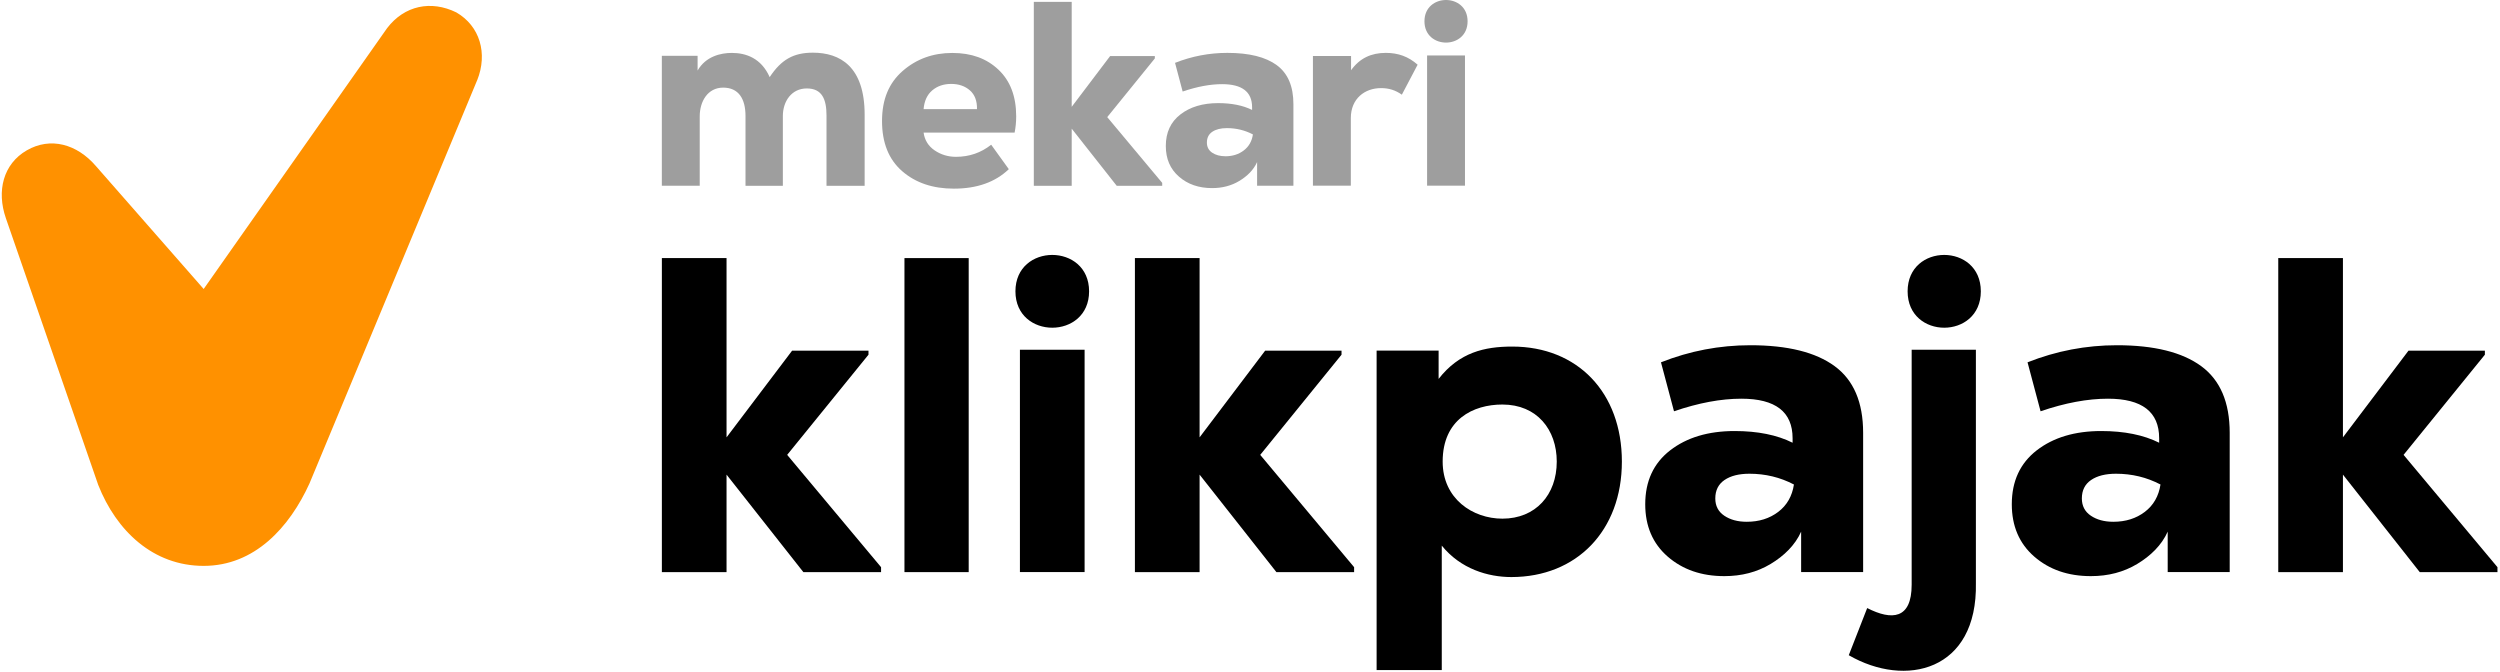
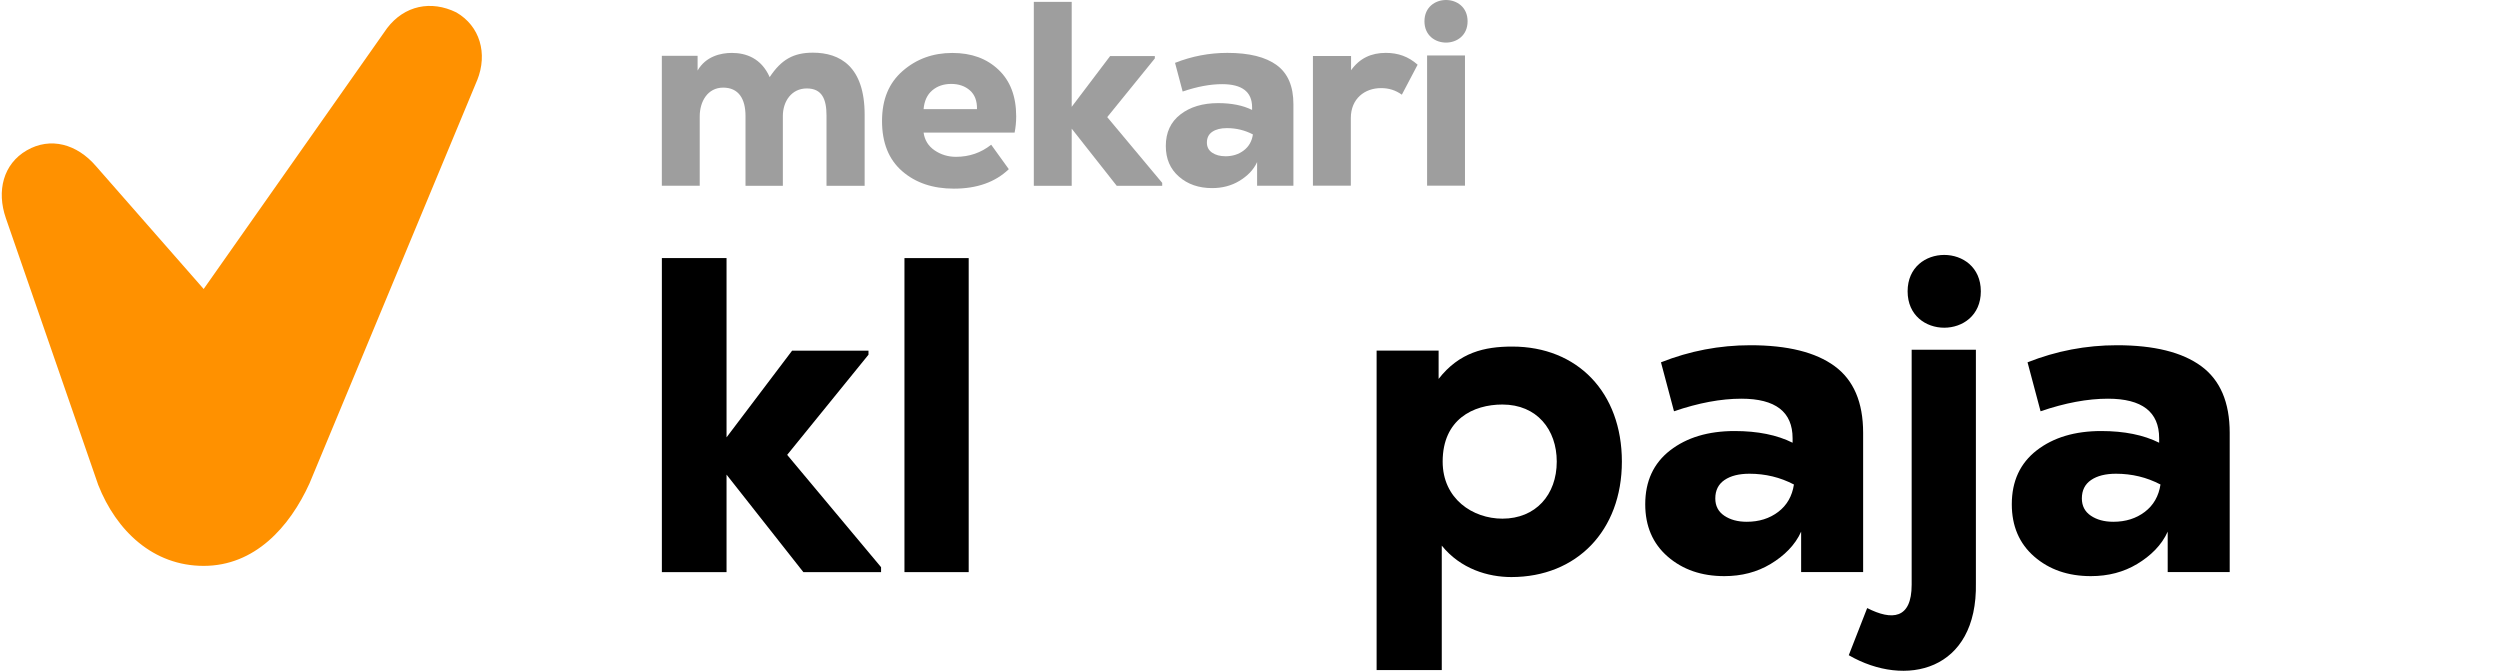
<svg xmlns="http://www.w3.org/2000/svg" width="729" height="196" viewBox="0 0 729 196" fill="none">
  <path d="M139.14 23.39L90.25 140.96C84.44 153.73 74.28 165.01 59.39 165.01C44.65 165.01 33.92 154.8 28.64 141.4L1.71 63.62C-1.03 55.7 0.92 47.82 7.81 43.84C14.71 39.86 22.44 41.98 27.99 48.45L59.39 84.27L112.87 8.22C117.94 1.57 125.72 0.02 133.05 3.61C139.95 7.59 142.27 15.59 139.15 23.39H139.14Z" fill="#FF9100" />
  <path d="M217.39 54.16V33.83C217.39 28.84 215.4 25.55 210.87 25.55C206.34 25.55 204.04 29.62 204.04 33.91V54.16H192.99V16.27H203.42V20.57C205.8 16.43 210.17 15.43 213.39 15.43C217.53 15.43 221.98 16.96 224.44 22.49C227.82 17.35 231.42 15.36 237.02 15.36C244.92 15.36 252.13 19.35 252.13 33.46V54.17H241.01V33.69C241.01 28.93 239.71 25.79 235.26 25.79C230.81 25.79 228.28 29.55 228.28 33.84V54.17H217.39V54.16Z" fill="#9E9E9E" />
  <path d="M296.32 33.91C296.32 35.55 296.17 37.13 295.86 38.67H269.32C269.63 40.87 270.7 42.6 272.54 43.85C274.38 45.1 276.45 45.73 278.75 45.73C282.64 45.73 286.06 44.55 289.03 42.2L294.17 49.33C290.23 53.11 284.89 55.01 278.14 55.01C272 55.01 266.98 53.31 263.07 49.91C259.16 46.51 257.2 41.64 257.2 35.3C257.2 28.96 259.21 24.19 263.22 20.69C267.23 17.19 272.05 15.44 277.68 15.44C283.31 15.44 287.69 17.06 291.14 20.31C294.59 23.56 296.32 28.1 296.32 33.93V33.91ZM282.82 26.35C281.39 25.1 279.57 24.47 277.37 24.47C275.17 24.47 273.33 25.1 271.85 26.35C270.37 27.6 269.52 29.43 269.32 31.83H284.89C284.94 29.43 284.25 27.6 282.82 26.35V26.35Z" fill="#9E9E9E" />
  <path d="M312.51 0.54V31.15L323.71 16.35H336.75V17.04L322.87 34.15L338.9 53.33V54.17H325.63L312.51 37.52V54.17H301.46V0.54H312.51Z" fill="#9E9E9E" />
  <path d="M357.91 15.42C364.25 15.42 369.04 16.61 372.29 18.99C375.54 21.37 377.16 25.16 377.16 30.38V54.16H366.57V47.26C365.55 49.56 363.66 51.4 361.35 52.78C359.05 54.16 356.41 54.85 353.45 54.85C349.56 54.85 346.34 53.74 343.79 51.51C341.23 49.29 339.95 46.31 339.95 42.57C339.95 38.63 341.37 35.56 344.21 33.37C347.05 31.17 350.72 30.07 355.22 30.07C359.16 30.07 362.46 30.74 365.11 32.06V31.29C365.11 26.79 362.2 24.54 356.37 24.54C352.89 24.54 349.06 25.26 344.86 26.69L342.64 18.33C347.55 16.39 352.64 15.42 357.9 15.42H357.91ZM357.3 45.57C359.4 45.57 361.19 45.01 362.67 43.88C364.15 42.76 365.05 41.2 365.35 39.2C363 37.97 360.47 37.36 357.76 37.36C355.97 37.36 354.55 37.72 353.5 38.43C352.45 39.15 351.93 40.19 351.93 41.57C351.93 42.85 352.44 43.83 353.46 44.52C354.48 45.21 355.76 45.56 357.3 45.56V45.57Z" fill="#9E9E9E" />
  <path d="M393.97 16.34V20.48C396.5 16.95 399.88 15.42 404.1 15.42C407.71 15.42 410.7 16.49 413.38 18.87L408.78 27.61C406.94 26.31 405.02 25.69 402.72 25.69C397.96 25.69 393.9 28.76 393.9 34.43V54.14H382.85V16.32H393.97V16.34Z" fill="#9E9E9E" />
  <path d="M427.95 6.21C427.95 14.49 415.37 14.49 415.37 6.21C415.37 -2.07 427.95 -2.07 427.95 6.21ZM416.14 16.18V54.15H427.19V16.18H416.14Z" fill="#9E9E9E" />
  <path d="M211.86 75.26V127.53L230.98 102.25H253.25V103.43L229.54 132.64L256.92 165.39V166.83H234.26L211.86 138.4V166.83H193V75.26H211.86Z" fill="black" />
  <path d="M282.47 75.26V166.83H263.74V75.26H282.47Z" fill="black" />
-   <path d="M317.58 84.95C317.58 99.1 296.1 99.1 296.1 84.95C296.1 70.8 317.58 70.8 317.58 84.95ZM297.41 101.98V166.82H316.27V101.98H297.41Z" fill="black" />
-   <path d="M349.8 75.26V127.53L368.92 102.25H391.19V103.43L367.48 132.64L394.86 165.39V166.83H372.2L349.8 138.4V166.83H330.94V75.26H349.8Z" fill="black" />
  <path d="M401.42 195.38V102.24H419.5V110.49C425.53 102.76 432.86 101.06 440.98 101.06C459.97 101.06 472.94 114.42 472.94 134.6C472.94 154.78 459.71 168.27 440.72 168.27C433.91 168.27 425.92 165.91 420.42 159.1V195.39H401.43L401.42 195.38ZM453.95 134.6C453.95 125.3 448.19 117.96 438.1 117.96C429.59 117.96 420.68 122.28 420.68 134.6C420.68 145.47 429.46 151.24 438.1 151.24C447.79 151.24 453.95 144.3 453.95 134.6V134.6Z" fill="black" />
  <path d="M576.17 101.98V169.97C576.69 195.78 555.6 200.62 539.1 191.06L544.47 177.31C551.67 180.98 557.44 180.59 557.44 170.5V101.99H576.17V101.98ZM556.26 84.95C556.26 99.1 577.61 99.1 577.61 84.95C577.61 70.8 556.26 70.8 556.26 84.95Z" fill="black" />
-   <path d="M683.2 75.26V127.53L702.32 102.25H724.59V103.43L700.88 132.64L728.26 165.39V166.83H705.6L683.2 138.4V166.83H664.34V75.26H683.2Z" fill="black" />
  <path d="M510.41 100.67C521.24 100.67 529.43 102.7 534.97 106.76C540.52 110.82 543.29 117.31 543.29 126.21V166.82H525.21V155.03C523.46 158.96 520.23 162.1 516.3 164.46C512.37 166.82 507.87 168 502.81 168C496.17 168 490.67 166.1 486.3 162.3C481.93 158.5 479.75 153.41 479.75 147.04C479.75 140.32 482.17 135.08 487.02 131.32C491.87 127.57 498.13 125.69 505.82 125.69C512.54 125.69 518.18 126.83 522.72 129.1V127.79C522.72 120.11 517.74 116.26 507.79 116.26C501.85 116.26 495.3 117.48 488.14 119.93L484.34 105.65C492.72 102.33 501.41 100.67 510.41 100.67V100.67ZM509.36 152.15C512.94 152.15 516 151.19 518.53 149.27C521.06 147.35 522.59 144.68 523.11 141.28C519.09 139.18 514.77 138.14 510.14 138.14C507.08 138.14 504.66 138.75 502.87 139.97C501.08 141.19 500.18 142.98 500.18 145.34C500.18 147.52 501.05 149.2 502.8 150.38C504.55 151.56 506.73 152.15 509.35 152.15H509.36Z" fill="black" />
  <path d="M617.3 100.67C628.13 100.67 636.32 102.7 641.86 106.76C647.41 110.82 650.18 117.31 650.18 126.21V166.82H632.1V155.03C630.35 158.96 627.12 162.1 623.19 164.46C619.26 166.82 614.76 168 609.7 168C603.06 168 597.56 166.1 593.19 162.3C588.82 158.5 586.64 153.41 586.64 147.04C586.64 140.32 589.06 135.08 593.91 131.32C598.76 127.57 605.02 125.69 612.71 125.69C619.43 125.69 625.07 126.83 629.61 129.1V127.79C629.61 120.11 624.63 116.26 614.68 116.26C608.74 116.26 602.19 117.48 595.03 119.93L591.23 105.65C599.61 102.33 608.3 100.67 617.3 100.67V100.67ZM616.25 152.15C619.83 152.15 622.89 151.19 625.42 149.27C627.95 147.35 629.48 144.68 630 141.28C625.98 139.18 621.66 138.14 617.03 138.14C613.97 138.14 611.55 138.75 609.76 139.97C607.97 141.19 607.07 142.98 607.07 145.34C607.07 147.52 607.94 149.2 609.69 150.38C611.44 151.56 613.62 152.15 616.24 152.15H616.25Z" fill="black" />
</svg>